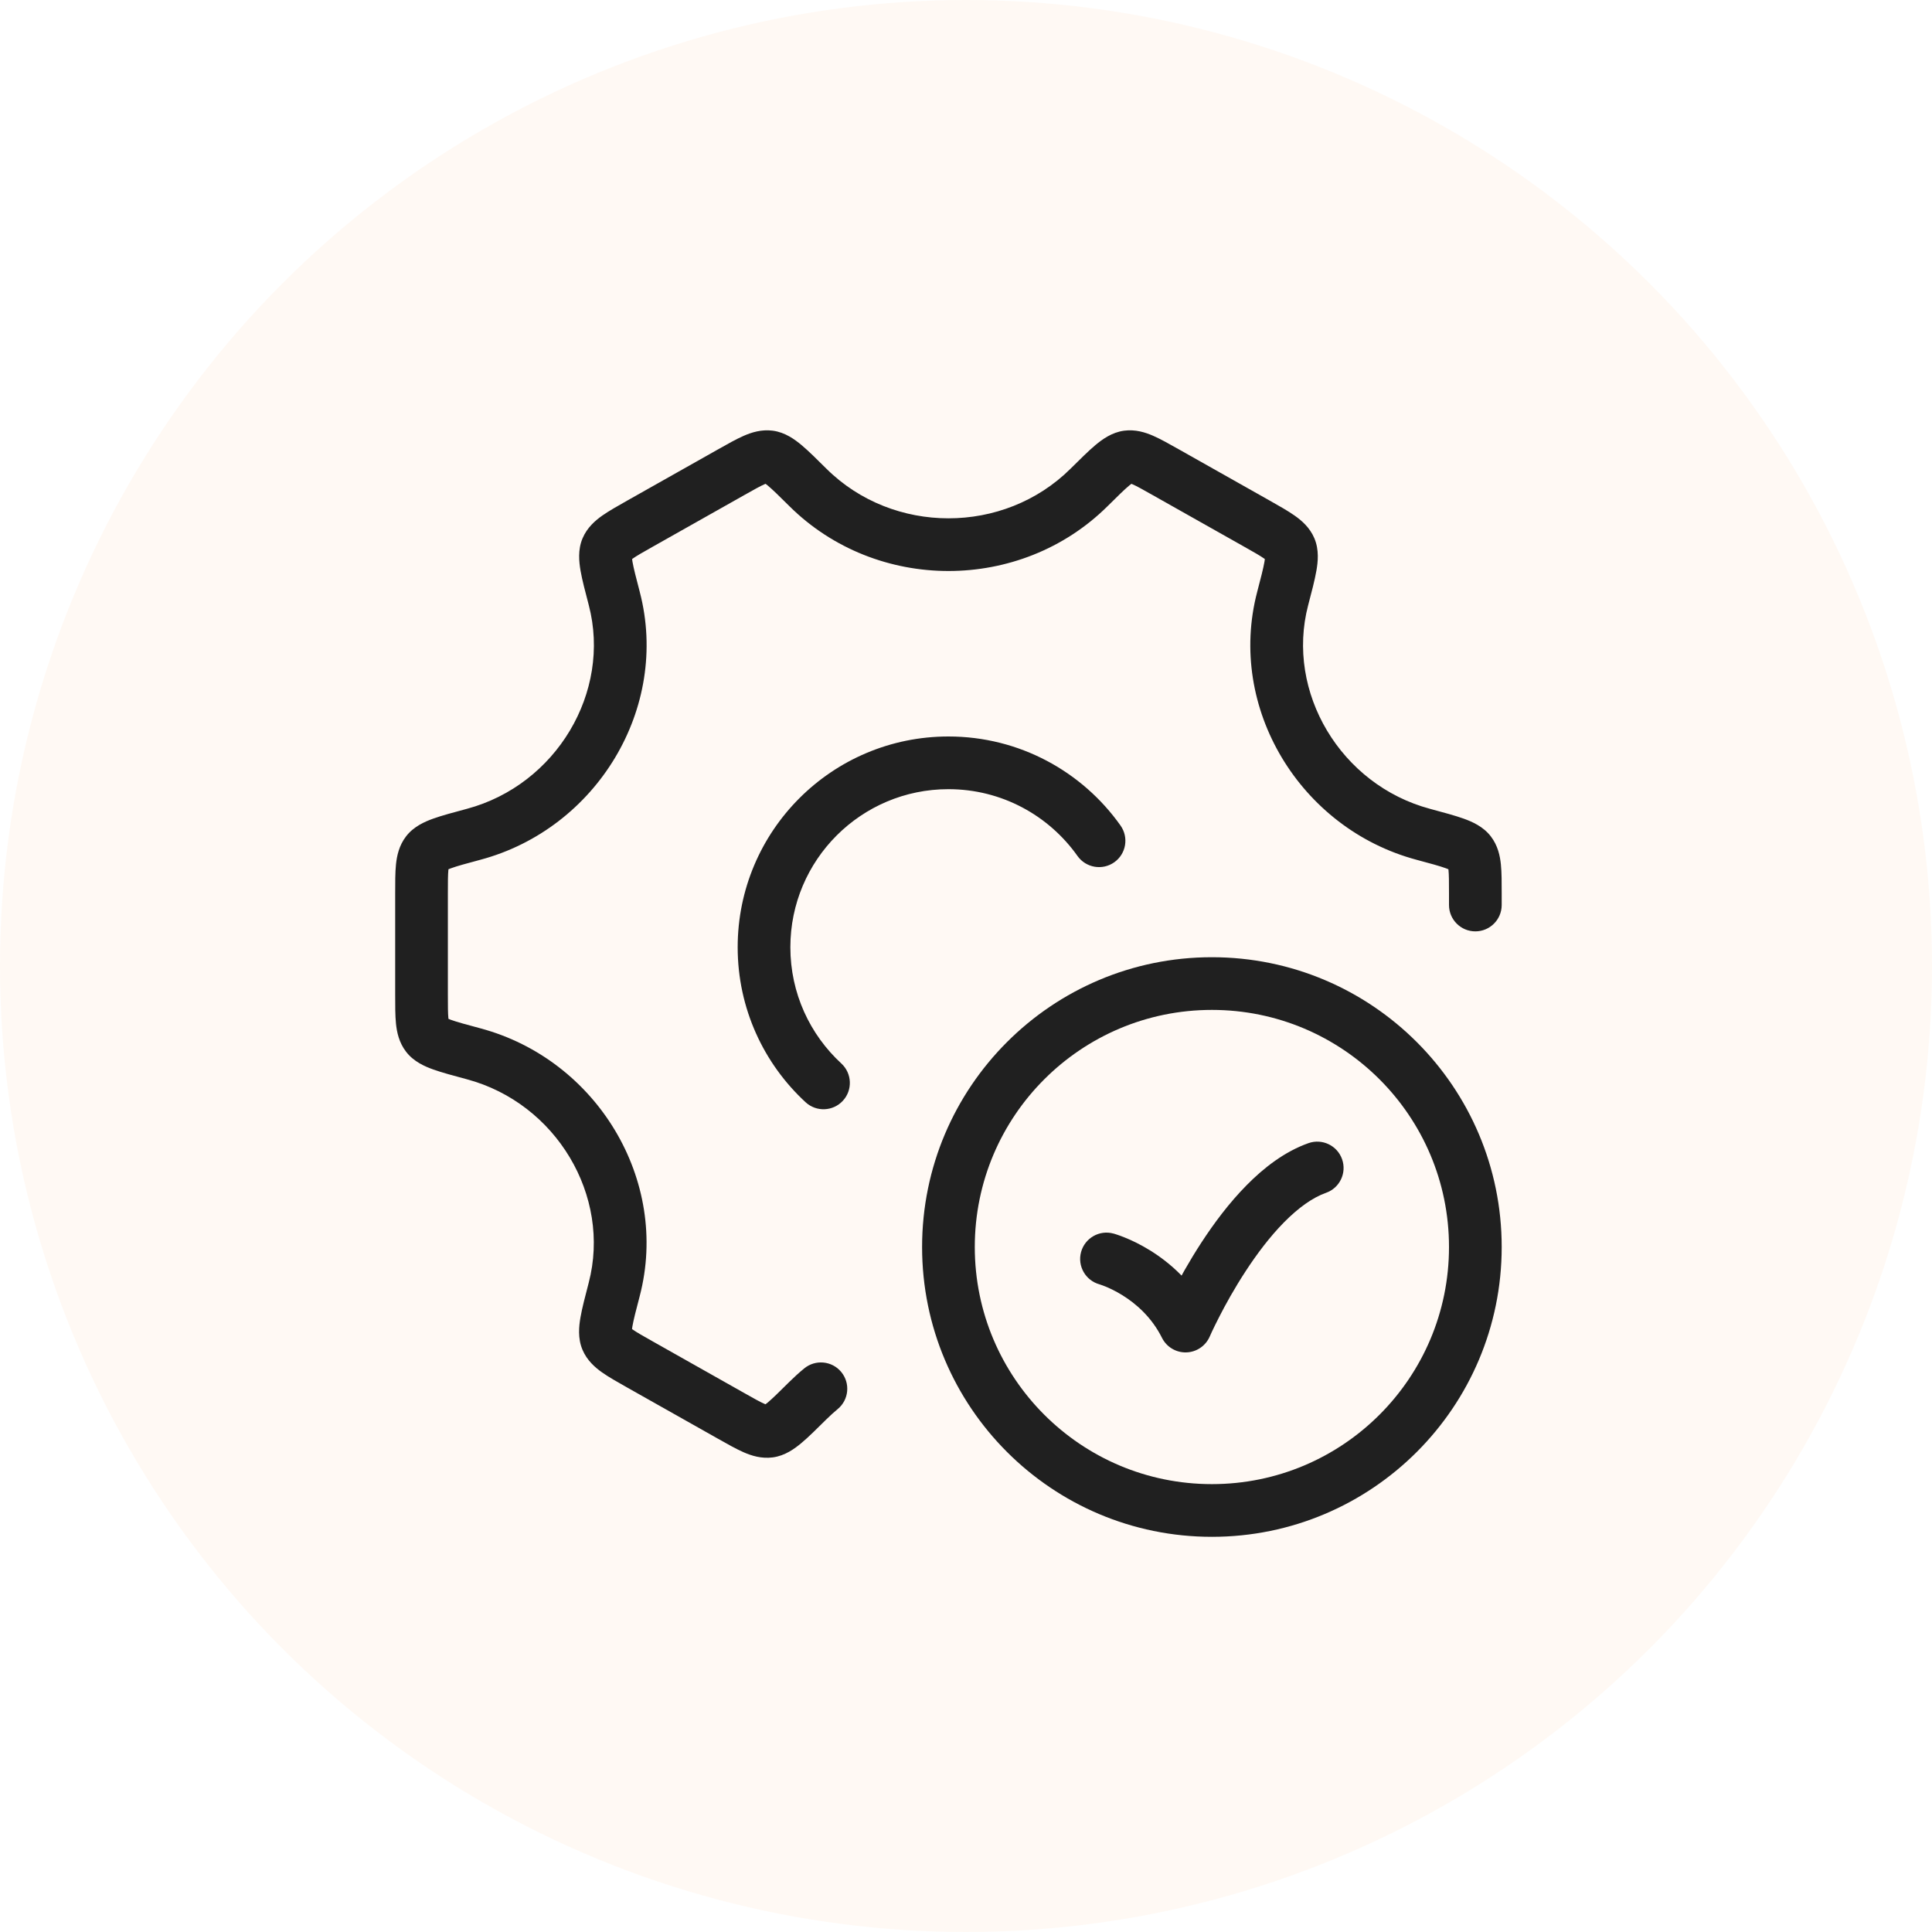
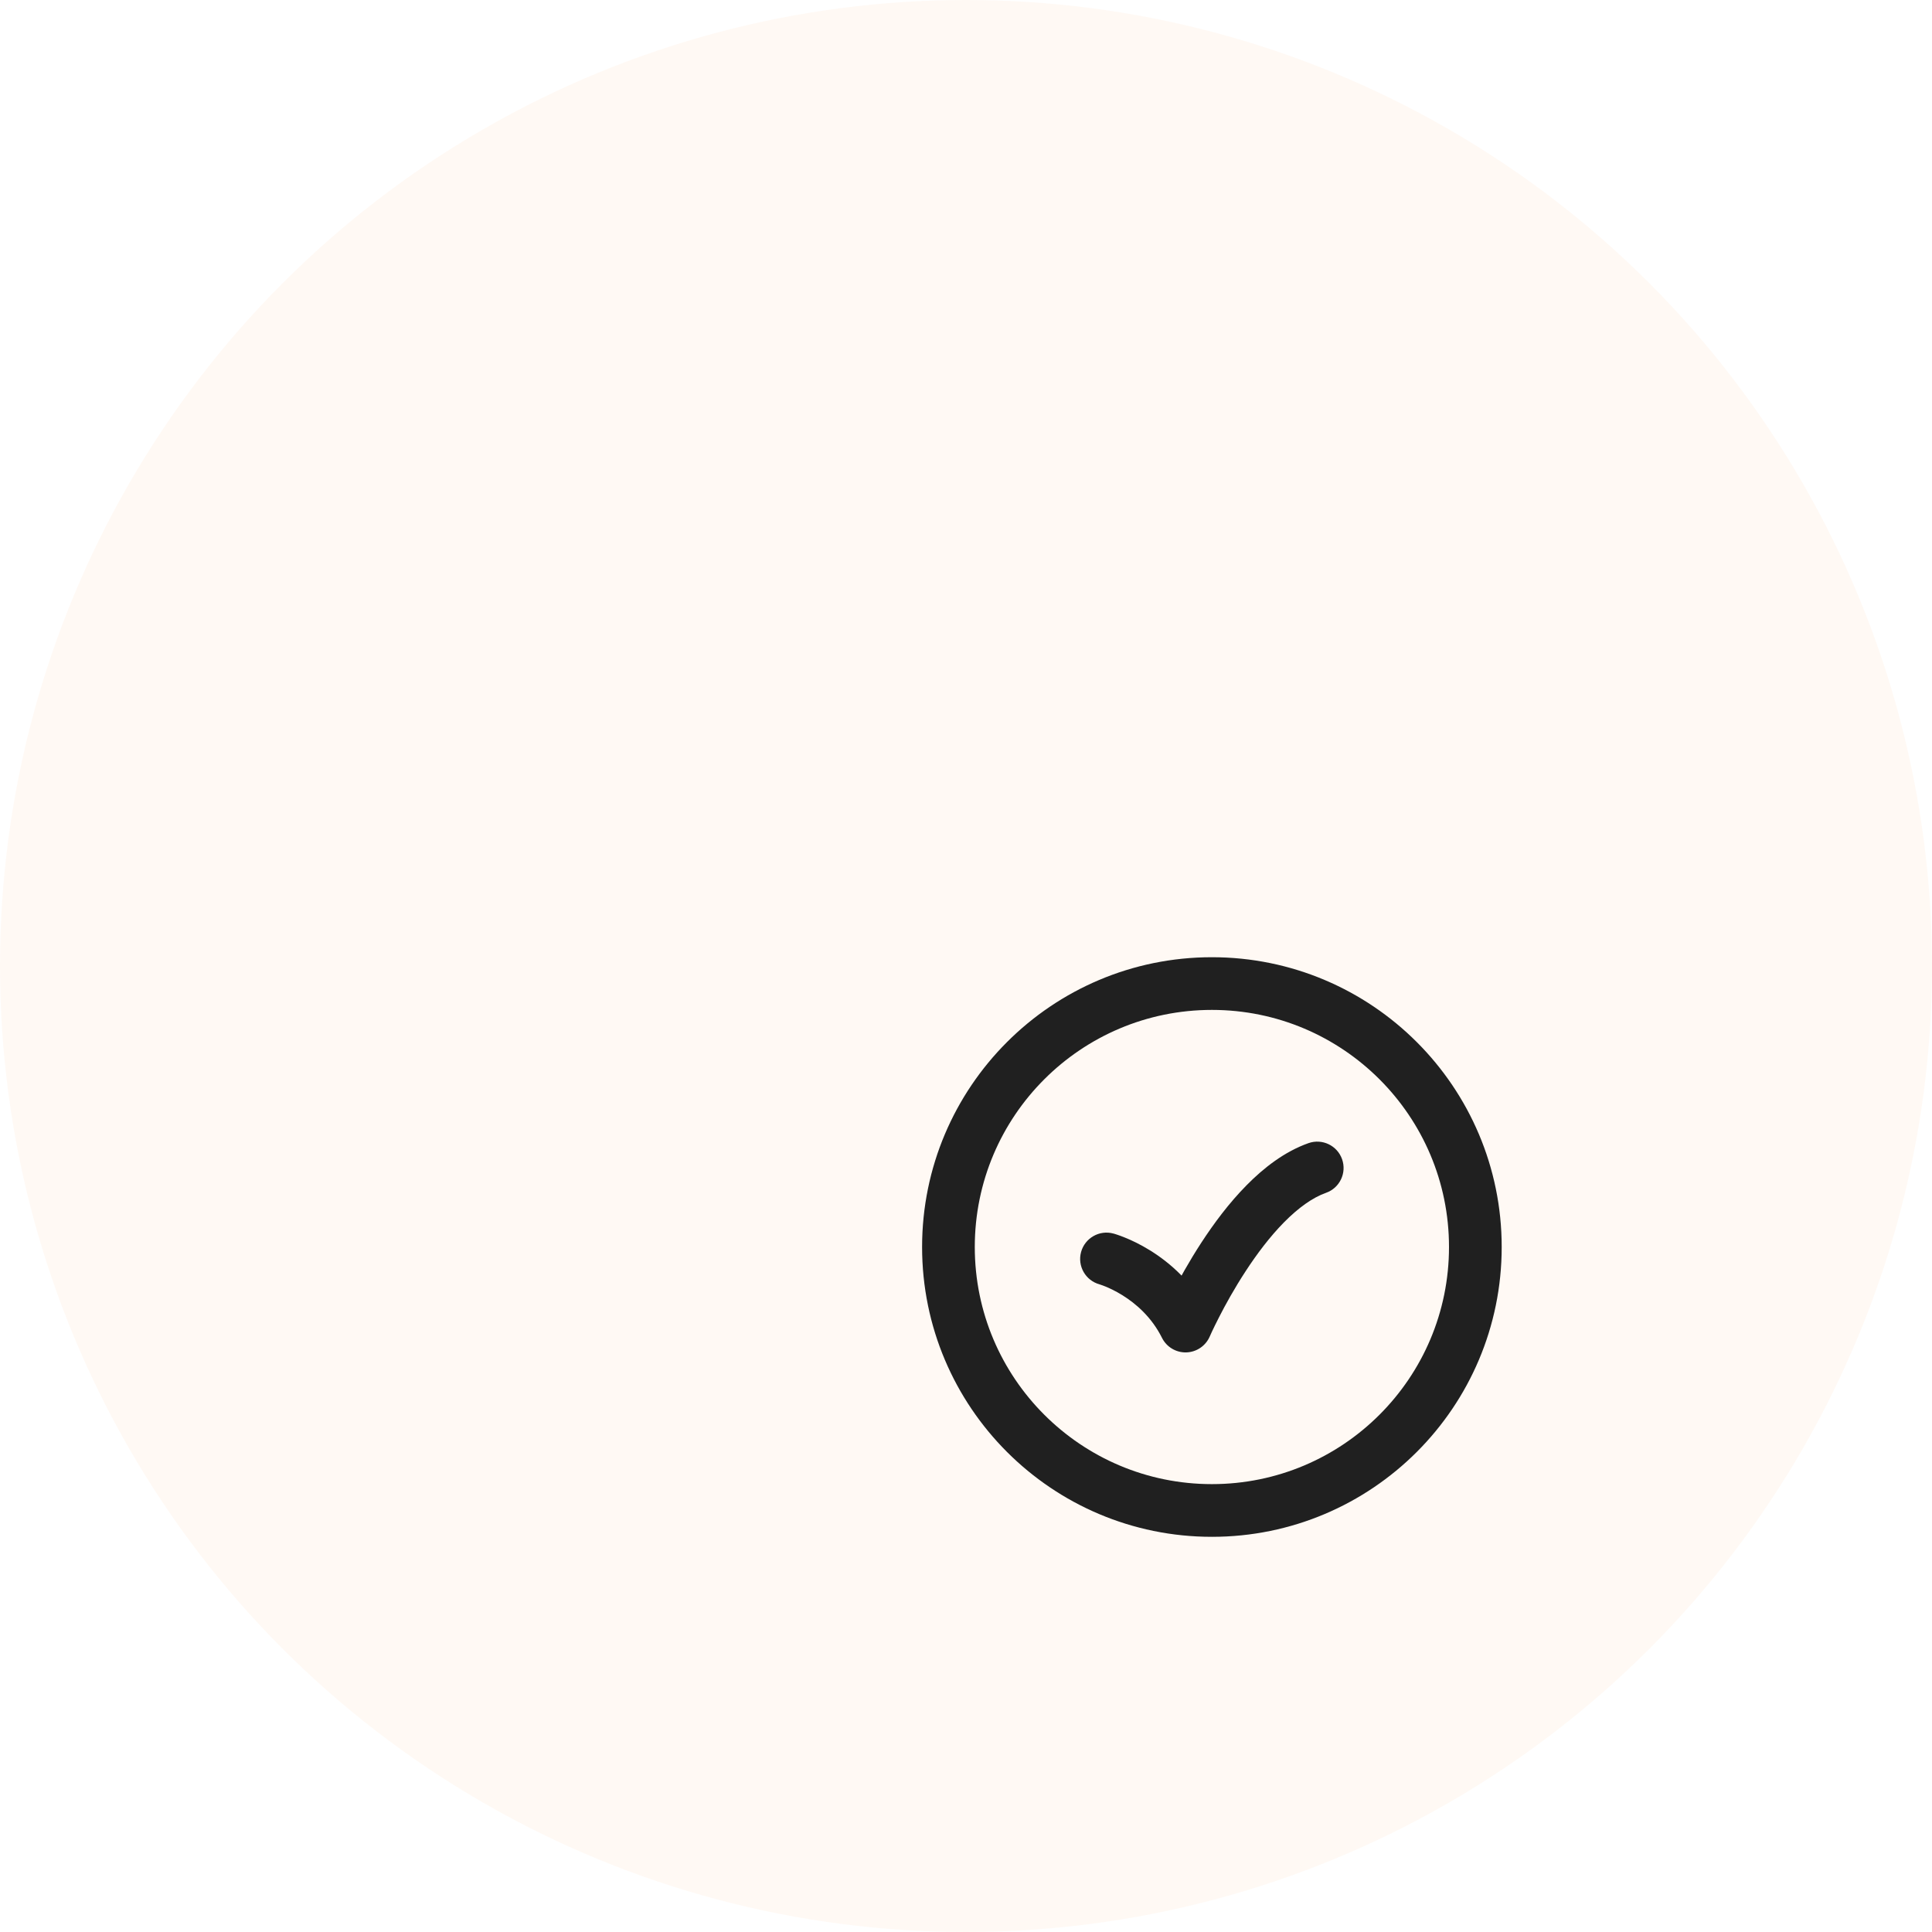
<svg xmlns="http://www.w3.org/2000/svg" width="55" height="55" viewBox="0 0 55 55" fill="none">
  <circle cx="27.5" cy="27.5" r="27.5" fill="#FC831A" fill-opacity="0.05" />
  <path d="M31.698 35.117C31.298 35.007 30.886 35.243 30.776 35.642C30.667 36.042 30.903 36.454 31.302 36.563L31.698 35.117ZM33.75 37.75L33.079 38.085C33.209 38.346 33.479 38.508 33.77 38.5C34.061 38.492 34.322 38.316 34.438 38.049L33.75 37.75ZM37.749 33.957C38.14 33.819 38.344 33.39 38.206 33C38.068 32.609 37.639 32.405 37.249 32.543L37.749 33.957ZM41.25 35.5C41.25 39.228 38.228 42.25 34.5 42.25V43.75C39.056 43.75 42.75 40.056 42.75 35.5H41.25ZM34.5 42.25C30.772 42.25 27.75 39.228 27.75 35.5H26.25C26.25 40.056 29.944 43.75 34.5 43.75V42.25ZM27.75 35.5C27.75 31.772 30.772 28.75 34.5 28.75V27.25C29.944 27.25 26.25 30.944 26.25 35.5H27.75ZM34.5 28.75C38.228 28.75 41.25 31.772 41.25 35.5H42.75C42.75 30.944 39.056 27.25 34.5 27.25V28.75ZM31.5 35.84C31.302 36.563 31.302 36.563 31.302 36.563C31.302 36.563 31.301 36.563 31.301 36.563C31.301 36.563 31.3 36.563 31.3 36.563C31.3 36.563 31.299 36.563 31.299 36.562C31.298 36.562 31.297 36.562 31.297 36.562C31.297 36.562 31.298 36.562 31.3 36.563C31.305 36.564 31.315 36.567 31.329 36.572C31.358 36.582 31.404 36.598 31.464 36.622C31.584 36.671 31.757 36.751 31.949 36.87C32.336 37.11 32.783 37.493 33.079 38.085L34.421 37.415C33.967 36.507 33.289 35.935 32.738 35.595C32.462 35.424 32.212 35.307 32.028 35.233C31.936 35.195 31.859 35.168 31.803 35.149C31.774 35.139 31.751 35.132 31.734 35.127C31.725 35.124 31.717 35.122 31.711 35.12C31.708 35.12 31.706 35.119 31.703 35.118C31.702 35.118 31.701 35.117 31.7 35.117C31.7 35.117 31.699 35.117 31.699 35.117C31.699 35.117 31.698 35.117 31.698 35.117C31.698 35.117 31.698 35.117 31.5 35.84ZM33.75 37.75C34.438 38.049 34.438 38.049 34.438 38.049C34.438 38.049 34.438 38.05 34.438 38.05C34.438 38.05 34.438 38.05 34.438 38.05C34.438 38.05 34.438 38.049 34.438 38.049C34.438 38.048 34.439 38.046 34.441 38.043C34.443 38.037 34.447 38.028 34.453 38.016C34.464 37.992 34.481 37.954 34.503 37.906C34.549 37.809 34.617 37.667 34.706 37.494C34.883 37.147 35.14 36.679 35.459 36.191C35.778 35.701 36.15 35.206 36.554 34.796C36.963 34.382 37.368 34.092 37.749 33.957L37.249 32.543C36.571 32.783 35.978 33.243 35.486 33.743C34.988 34.247 34.555 34.831 34.202 35.372C33.848 35.915 33.565 36.431 33.37 36.81C33.273 37.001 33.197 37.158 33.145 37.269C33.119 37.325 33.099 37.369 33.085 37.399C33.078 37.415 33.073 37.427 33.069 37.436C33.067 37.44 33.066 37.443 33.064 37.446C33.064 37.447 33.063 37.448 33.063 37.449C33.063 37.45 33.063 37.45 33.063 37.45C33.062 37.45 33.062 37.45 33.062 37.45C33.062 37.451 33.062 37.451 33.75 37.75Z" fill="#202020" />
-   <path d="M30.675 24.369C30.915 24.706 31.383 24.786 31.721 24.547C32.059 24.308 32.139 23.84 31.899 23.501L30.675 24.369ZM22.935 31.38C23.24 31.66 23.714 31.641 23.995 31.336C24.276 31.032 24.256 30.557 23.952 30.276L22.935 31.38ZM33.188 13.444L33.556 12.79V12.79L33.188 13.444ZM35.775 14.903L35.406 15.556V15.556L35.775 14.903ZM20.812 40.307L21.181 39.653H21.181L20.812 40.307ZM18.225 38.847L18.594 38.194H18.594L18.225 38.847ZM18.228 14.903L17.859 14.249L17.859 14.249L18.228 14.903ZM20.815 13.443L20.446 12.79L20.815 13.443ZM17.487 17.041L16.762 17.23L17.487 17.041ZM13.483 23.751L13.29 23.026H13.29L13.483 23.751ZM13.483 29.999L13.289 30.724H13.289L13.483 29.999ZM17.485 36.709L18.211 36.899L17.485 36.709ZM23.002 13.879L22.474 14.411V14.411L23.002 13.879ZM31.001 13.879L31.529 14.411V14.411L31.001 13.879ZM36.515 17.041L37.24 17.231V17.231L36.515 17.041ZM40.517 23.751L40.711 23.026L40.517 23.751ZM17.275 15.617L16.585 15.323V15.323L17.275 15.617ZM21.901 40.746L21.801 40.002H21.801L21.901 40.746ZM22.999 39.871L22.471 39.339L22.471 39.339L22.999 39.871ZM12.155 24.266L11.561 23.808L11.561 23.808L12.155 24.266ZM41.25 25.764C41.25 26.178 41.586 26.514 42 26.514C42.414 26.514 42.75 26.178 42.75 25.764H41.25ZM23.848 40.113C24.167 39.849 24.212 39.377 23.948 39.057C23.684 38.738 23.211 38.694 22.892 38.958L23.848 40.113ZM22.5 26.966C22.5 24.481 24.515 22.466 27 22.466V20.966C23.686 20.966 21 23.652 21 26.966H22.5ZM27 22.466C28.517 22.466 29.859 23.216 30.675 24.369L31.899 23.501C30.814 21.969 29.024 20.966 27 20.966V22.466ZM23.952 30.276C23.058 29.453 22.5 28.275 22.5 26.966H21C21 28.712 21.746 30.284 22.935 31.38L23.952 30.276ZM12.75 28.316V25.434H11.25V28.316H12.75ZM32.819 14.097L35.406 15.556L36.143 14.249L33.556 12.79L32.819 14.097ZM21.181 39.653L18.594 38.194L17.857 39.501L20.444 40.96L21.181 39.653ZM18.596 15.556L21.183 14.097L20.446 12.79L17.859 14.249L18.596 15.556ZM16.762 17.23C17.408 19.702 15.835 22.345 13.29 23.026L13.678 24.475C16.985 23.59 19.076 20.155 18.213 16.851L16.762 17.23ZM13.289 30.724C15.834 31.405 17.406 34.048 16.759 36.519L18.211 36.899C19.075 33.595 16.984 30.161 13.678 29.275L13.289 30.724ZM22.474 14.411C24.955 16.87 29.048 16.87 31.529 14.411L30.473 13.346C28.576 15.226 25.426 15.225 23.529 13.346L22.474 14.411ZM35.789 16.851C34.925 20.155 37.016 23.589 40.322 24.475L40.711 23.026C38.166 22.345 36.594 19.702 37.24 17.231L35.789 16.851ZM21.183 14.097C21.477 13.931 21.647 13.836 21.774 13.781C21.896 13.728 21.878 13.758 21.803 13.748L22.002 12.261C21.678 12.218 21.395 12.31 21.174 12.406C20.96 12.499 20.711 12.641 20.446 12.79L21.183 14.097ZM23.529 13.346C23.257 13.075 23.018 12.838 22.815 12.668C22.625 12.51 22.352 12.308 22.002 12.261L21.803 13.748C21.704 13.735 21.698 13.689 21.853 13.819C21.996 13.938 22.181 14.121 22.474 14.411L23.529 13.346ZM17.859 14.249C17.589 14.402 17.336 14.544 17.142 14.68C16.945 14.82 16.715 15.017 16.585 15.323L17.965 15.911C17.934 15.984 17.896 15.985 18.008 15.905C18.124 15.823 18.298 15.724 18.596 15.556L17.859 14.249ZM18.213 16.851C18.106 16.441 18.038 16.179 18.005 15.99C17.969 15.78 18.007 15.812 17.965 15.911L16.585 15.323C16.444 15.654 16.485 16.001 16.527 16.247C16.573 16.513 16.662 16.847 16.762 17.23L18.213 16.851ZM18.594 38.194C18.295 38.026 18.122 37.927 18.006 37.845C17.894 37.766 17.932 37.766 17.963 37.839L16.583 38.427C16.713 38.733 16.943 38.93 17.14 39.07C17.333 39.206 17.587 39.348 17.857 39.501L18.594 38.194ZM16.759 36.519C16.659 36.903 16.571 37.237 16.525 37.503C16.482 37.748 16.442 38.096 16.583 38.427L17.963 37.839C18.005 37.938 17.966 37.97 18.003 37.76C18.036 37.571 18.103 37.309 18.211 36.899L16.759 36.519ZM20.444 40.96C20.709 41.109 20.958 41.251 21.172 41.344C21.392 41.44 21.675 41.532 22 41.489L21.801 40.002C21.875 39.992 21.893 40.022 21.772 39.969C21.644 39.914 21.474 39.819 21.181 39.653L20.444 40.96ZM22.471 39.339C22.178 39.629 21.993 39.812 21.851 39.931C21.695 40.061 21.702 40.016 21.801 40.002L22 41.489C22.35 41.442 22.623 41.24 22.813 41.081C23.016 40.912 23.254 40.674 23.527 40.404L22.471 39.339ZM35.406 15.556C35.705 15.724 35.878 15.823 35.994 15.905C36.106 15.985 36.068 15.984 36.037 15.911L37.417 15.323C37.287 15.017 37.057 14.82 36.86 14.681C36.667 14.544 36.413 14.402 36.143 14.249L35.406 15.556ZM37.24 17.231C37.341 16.847 37.429 16.513 37.475 16.247C37.518 16.002 37.558 15.655 37.417 15.323L36.037 15.911C35.995 15.812 36.034 15.78 35.997 15.99C35.964 16.179 35.897 16.441 35.789 16.851L37.24 17.231ZM33.556 12.79C33.291 12.641 33.042 12.499 32.828 12.406C32.608 12.31 32.325 12.218 32 12.261L32.199 13.748C32.125 13.758 32.107 13.728 32.228 13.781C32.356 13.836 32.526 13.931 32.819 14.097L33.556 12.79ZM31.529 14.411C31.822 14.121 32.007 13.938 32.149 13.82C32.305 13.69 32.298 13.735 32.199 13.748L32 12.261C31.65 12.308 31.377 12.51 31.187 12.668C30.984 12.838 30.746 13.076 30.473 13.346L31.529 14.411ZM12.75 25.434C12.75 25.095 12.751 24.899 12.765 24.761C12.779 24.628 12.797 24.662 12.749 24.724L11.561 23.808C11.358 24.071 11.298 24.366 11.273 24.606C11.249 24.84 11.25 25.128 11.25 25.434H12.75ZM13.29 23.026C12.912 23.128 12.581 23.215 12.329 23.306C12.096 23.39 11.778 23.526 11.561 23.808L12.749 24.724C12.685 24.806 12.641 24.788 12.838 24.718C13.016 24.653 13.273 24.584 13.678 24.475L13.29 23.026ZM11.25 28.316C11.25 28.622 11.249 28.91 11.273 29.144C11.298 29.384 11.358 29.679 11.561 29.942L12.749 29.026C12.797 29.088 12.779 29.122 12.765 28.989C12.751 28.851 12.75 28.655 12.75 28.316H11.25ZM13.678 29.275C13.273 29.166 13.016 29.097 12.838 29.033C12.641 28.962 12.685 28.944 12.749 29.026L11.561 29.942C11.778 30.224 12.095 30.36 12.329 30.444C12.581 30.535 12.912 30.622 13.289 30.724L13.678 29.275ZM42.75 25.434C42.75 25.128 42.751 24.84 42.727 24.606C42.702 24.366 42.642 24.071 42.439 23.808L41.251 24.724C41.203 24.662 41.221 24.628 41.235 24.761C41.249 24.899 41.25 25.095 41.25 25.434H42.75ZM40.322 24.475C40.727 24.584 40.984 24.653 41.162 24.718C41.359 24.788 41.315 24.806 41.251 24.724L42.439 23.808C42.222 23.526 41.904 23.391 41.671 23.306C41.419 23.216 41.089 23.128 40.711 23.026L40.322 24.475ZM41.25 25.434V25.764H42.75V25.434H41.25ZM23.527 40.404C23.631 40.301 23.738 40.205 23.848 40.113L22.892 38.958C22.747 39.077 22.607 39.205 22.471 39.339L23.527 40.404Z" fill="#202020" />
</svg>